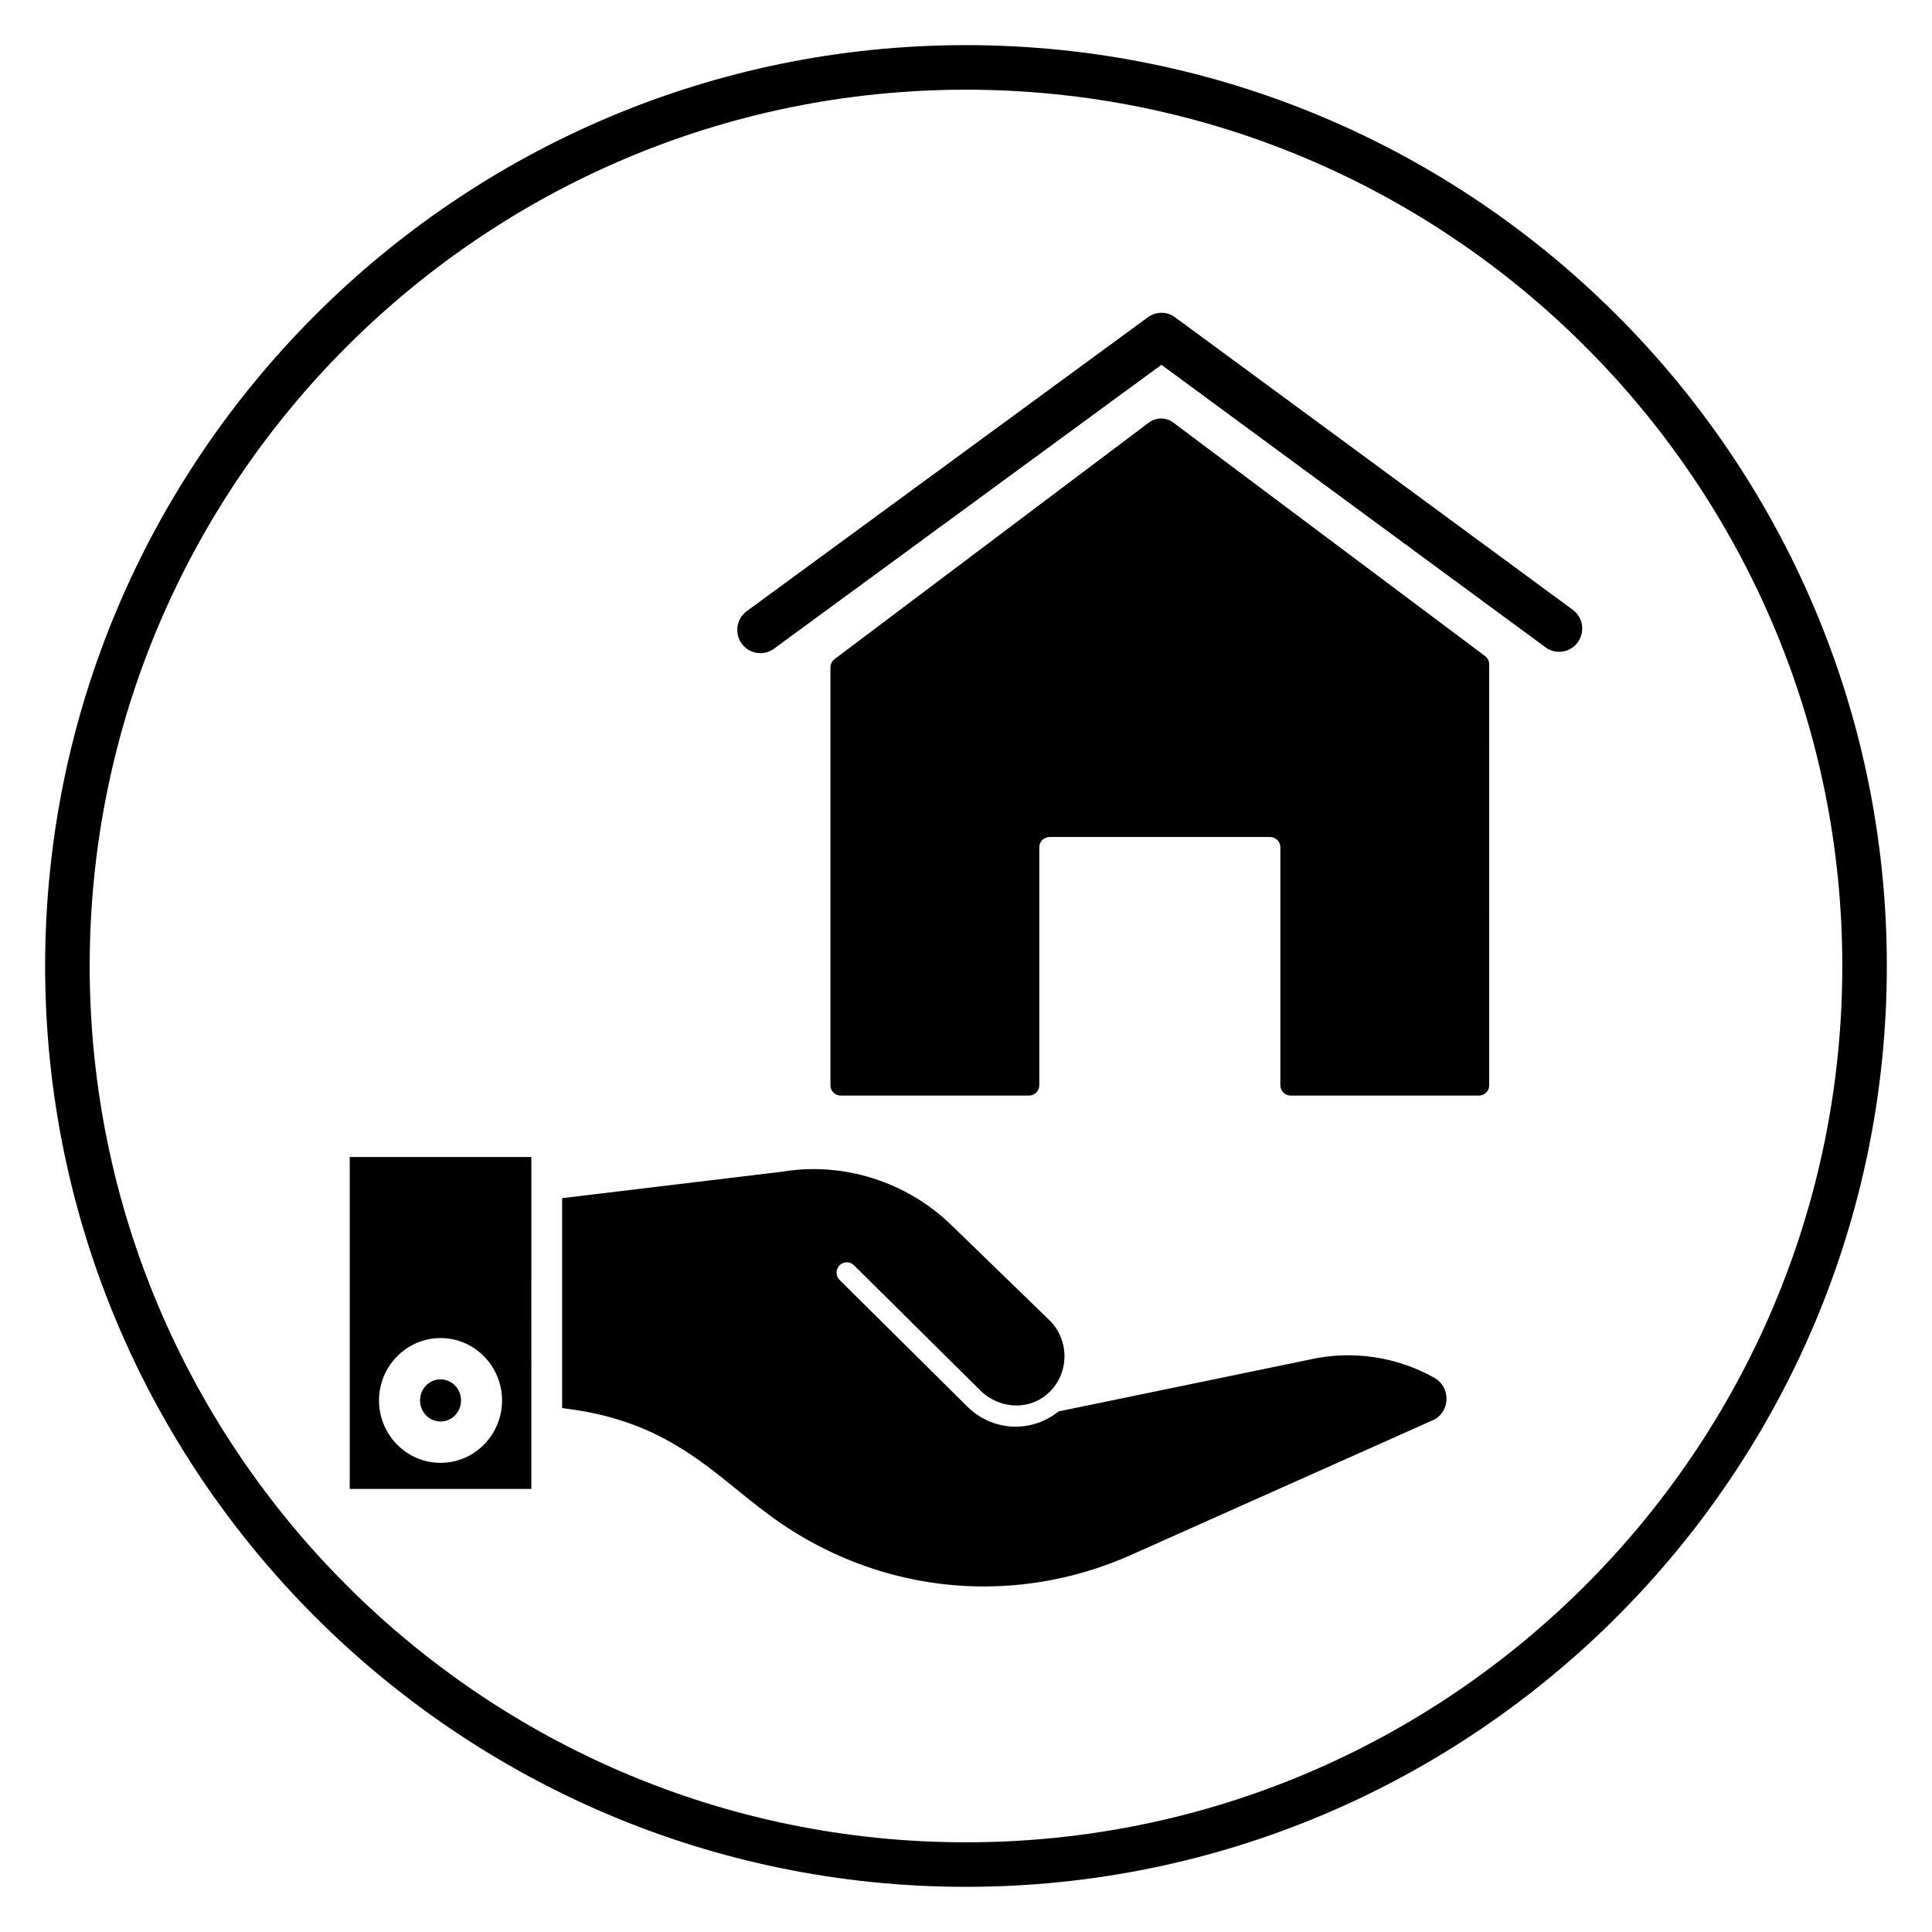
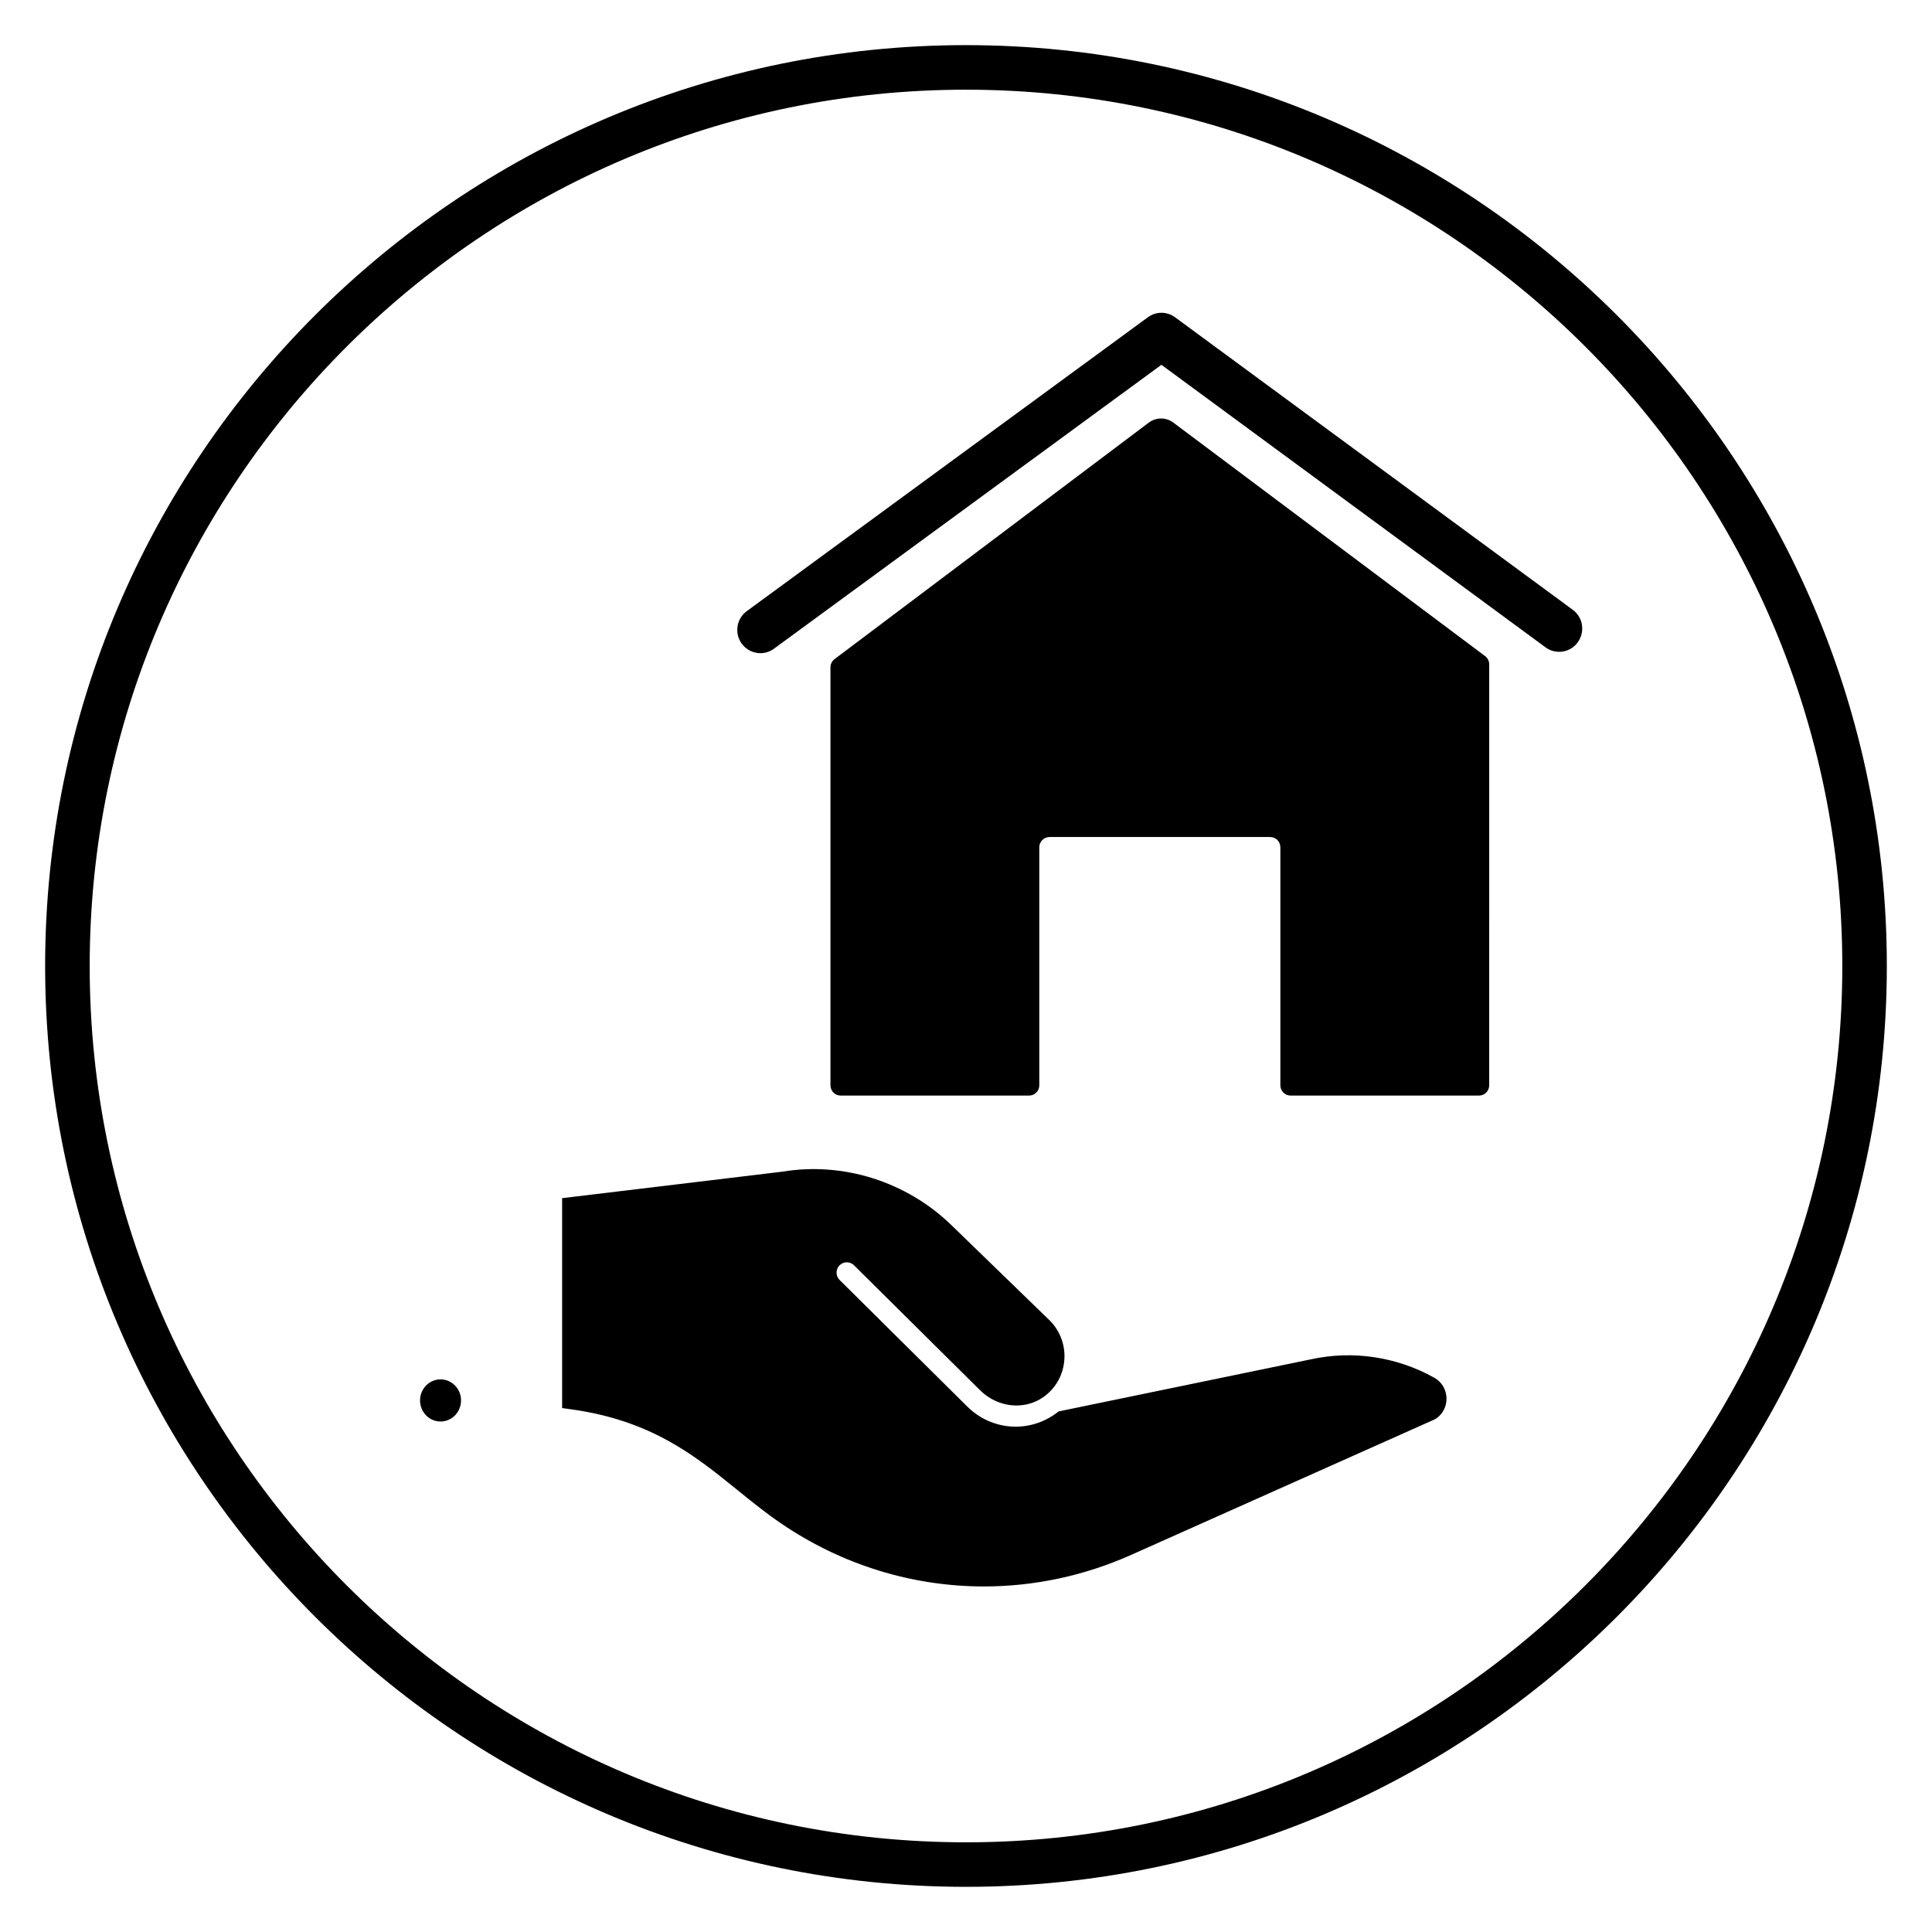
<svg xmlns="http://www.w3.org/2000/svg" fill="#000000" width="800px" height="800px" version="1.1" viewBox="144 144 512 512">
  <g>
    <path d="m400 644.03c-134.56 0-244.04-109.47-244.04-244.03 0-134.56 109.47-244.04 244.04-244.04 134.56 0 244.03 109.47 244.03 244.03 0 134.56-109.47 244.04-244.03 244.04zm0-476.26c-128.05 0-232.23 104.18-232.23 232.23s104.18 232.23 232.23 232.23 232.23-104.18 232.23-232.23c-0.004-128.05-104.18-232.23-232.23-232.23z" />
    <path d="m563.24 309.63c-0.25-1.625-1.117-3.055-2.438-4.027l-105.4-77.523c-2.148-1.582-5.039-1.586-7.195-0.008l-106.3 77.883c-1.32 0.969-2.188 2.398-2.445 4.019-0.254 1.625 0.133 3.254 1.094 4.586 1.145 1.59 3 2.539 4.953 2.539 1.301 0 2.539-0.41 3.59-1.176l102.69-75.246 101.8 74.879c1.324 0.973 2.938 1.359 4.547 1.109 1.613-0.254 3.031-1.125 3.992-2.457 0.957-1.328 1.355-2.953 1.105-4.578z" />
    <path d="m537.55 317.86-82.617-61.875c-1.926-1.445-4.566-1.438-6.488 0.008l-83.281 62.68c-0.684 0.516-1.086 1.32-1.086 2.176v110.77c0 1.504 1.219 2.723 2.723 2.723h49.898c1.504 0 2.723-1.219 2.723-2.723v-63.078c0-1.496 1.223-2.723 2.723-2.723h58.438c1.504 0 2.723 1.219 2.723 2.723v63.078c0 1.504 1.219 2.723 2.723 2.723h49.898c1.504 0 2.723-1.219 2.723-2.723l0.004-111.58c-0.012-0.859-0.418-1.664-1.102-2.18z" />
    <path d="m524.11 509.12c-9.977-5.578-21.602-7.316-32.711-4.887l-66.855 13.809-0.484 0.367c-7.266 5.469-17.242 4.769-23.727-1.664l-33.824-33.535c-0.516-0.512-0.809-1.195-0.812-1.93-0.004-0.73 0.273-1.422 0.777-1.941 1.055-1.074 2.769-1.09 3.844-0.031l33.531 33.238c4.664 4.519 11.688 5.219 16.699 1.668l0.461-0.344c2.992-2.34 4.785-5.723 5.055-9.531 0.273-3.809-1.09-7.551-3.785-10.309l-26.141-25.355c-11.91-11.559-28.719-16.848-44.828-14.168l-58.34 7.016v55.625l2.348 0.328c21.352 2.957 32.902 12.32 44.078 21.379 3.867 3.133 7.519 6.094 11.641 8.898 16.227 11.047 34.898 16.672 53.715 16.672 13.199 0 26.477-2.766 39.039-8.375l80.336-35.863 0.371-0.199c1.789-1.16 2.856-3.16 2.844-5.348-0.031-2.34-1.23-4.398-3.231-5.519z" />
-     <path d="m236.68 538.58h48.129v-18.938l0.004-60.566v-8.465h-48.133zm24.066-39.98c8.984 0 16.301 7.418 16.301 16.535 0 9.117-7.309 16.535-16.301 16.535-8.988 0-16.301-7.418-16.301-16.535 0.004-9.113 7.316-16.535 16.301-16.535z" />
    <path d="m266.18 515.13c0 3.086-2.434 5.586-5.434 5.586s-5.43-2.5-5.43-5.586c0-3.082 2.43-5.582 5.43-5.582s5.434 2.5 5.434 5.582" />
  </g>
</svg>